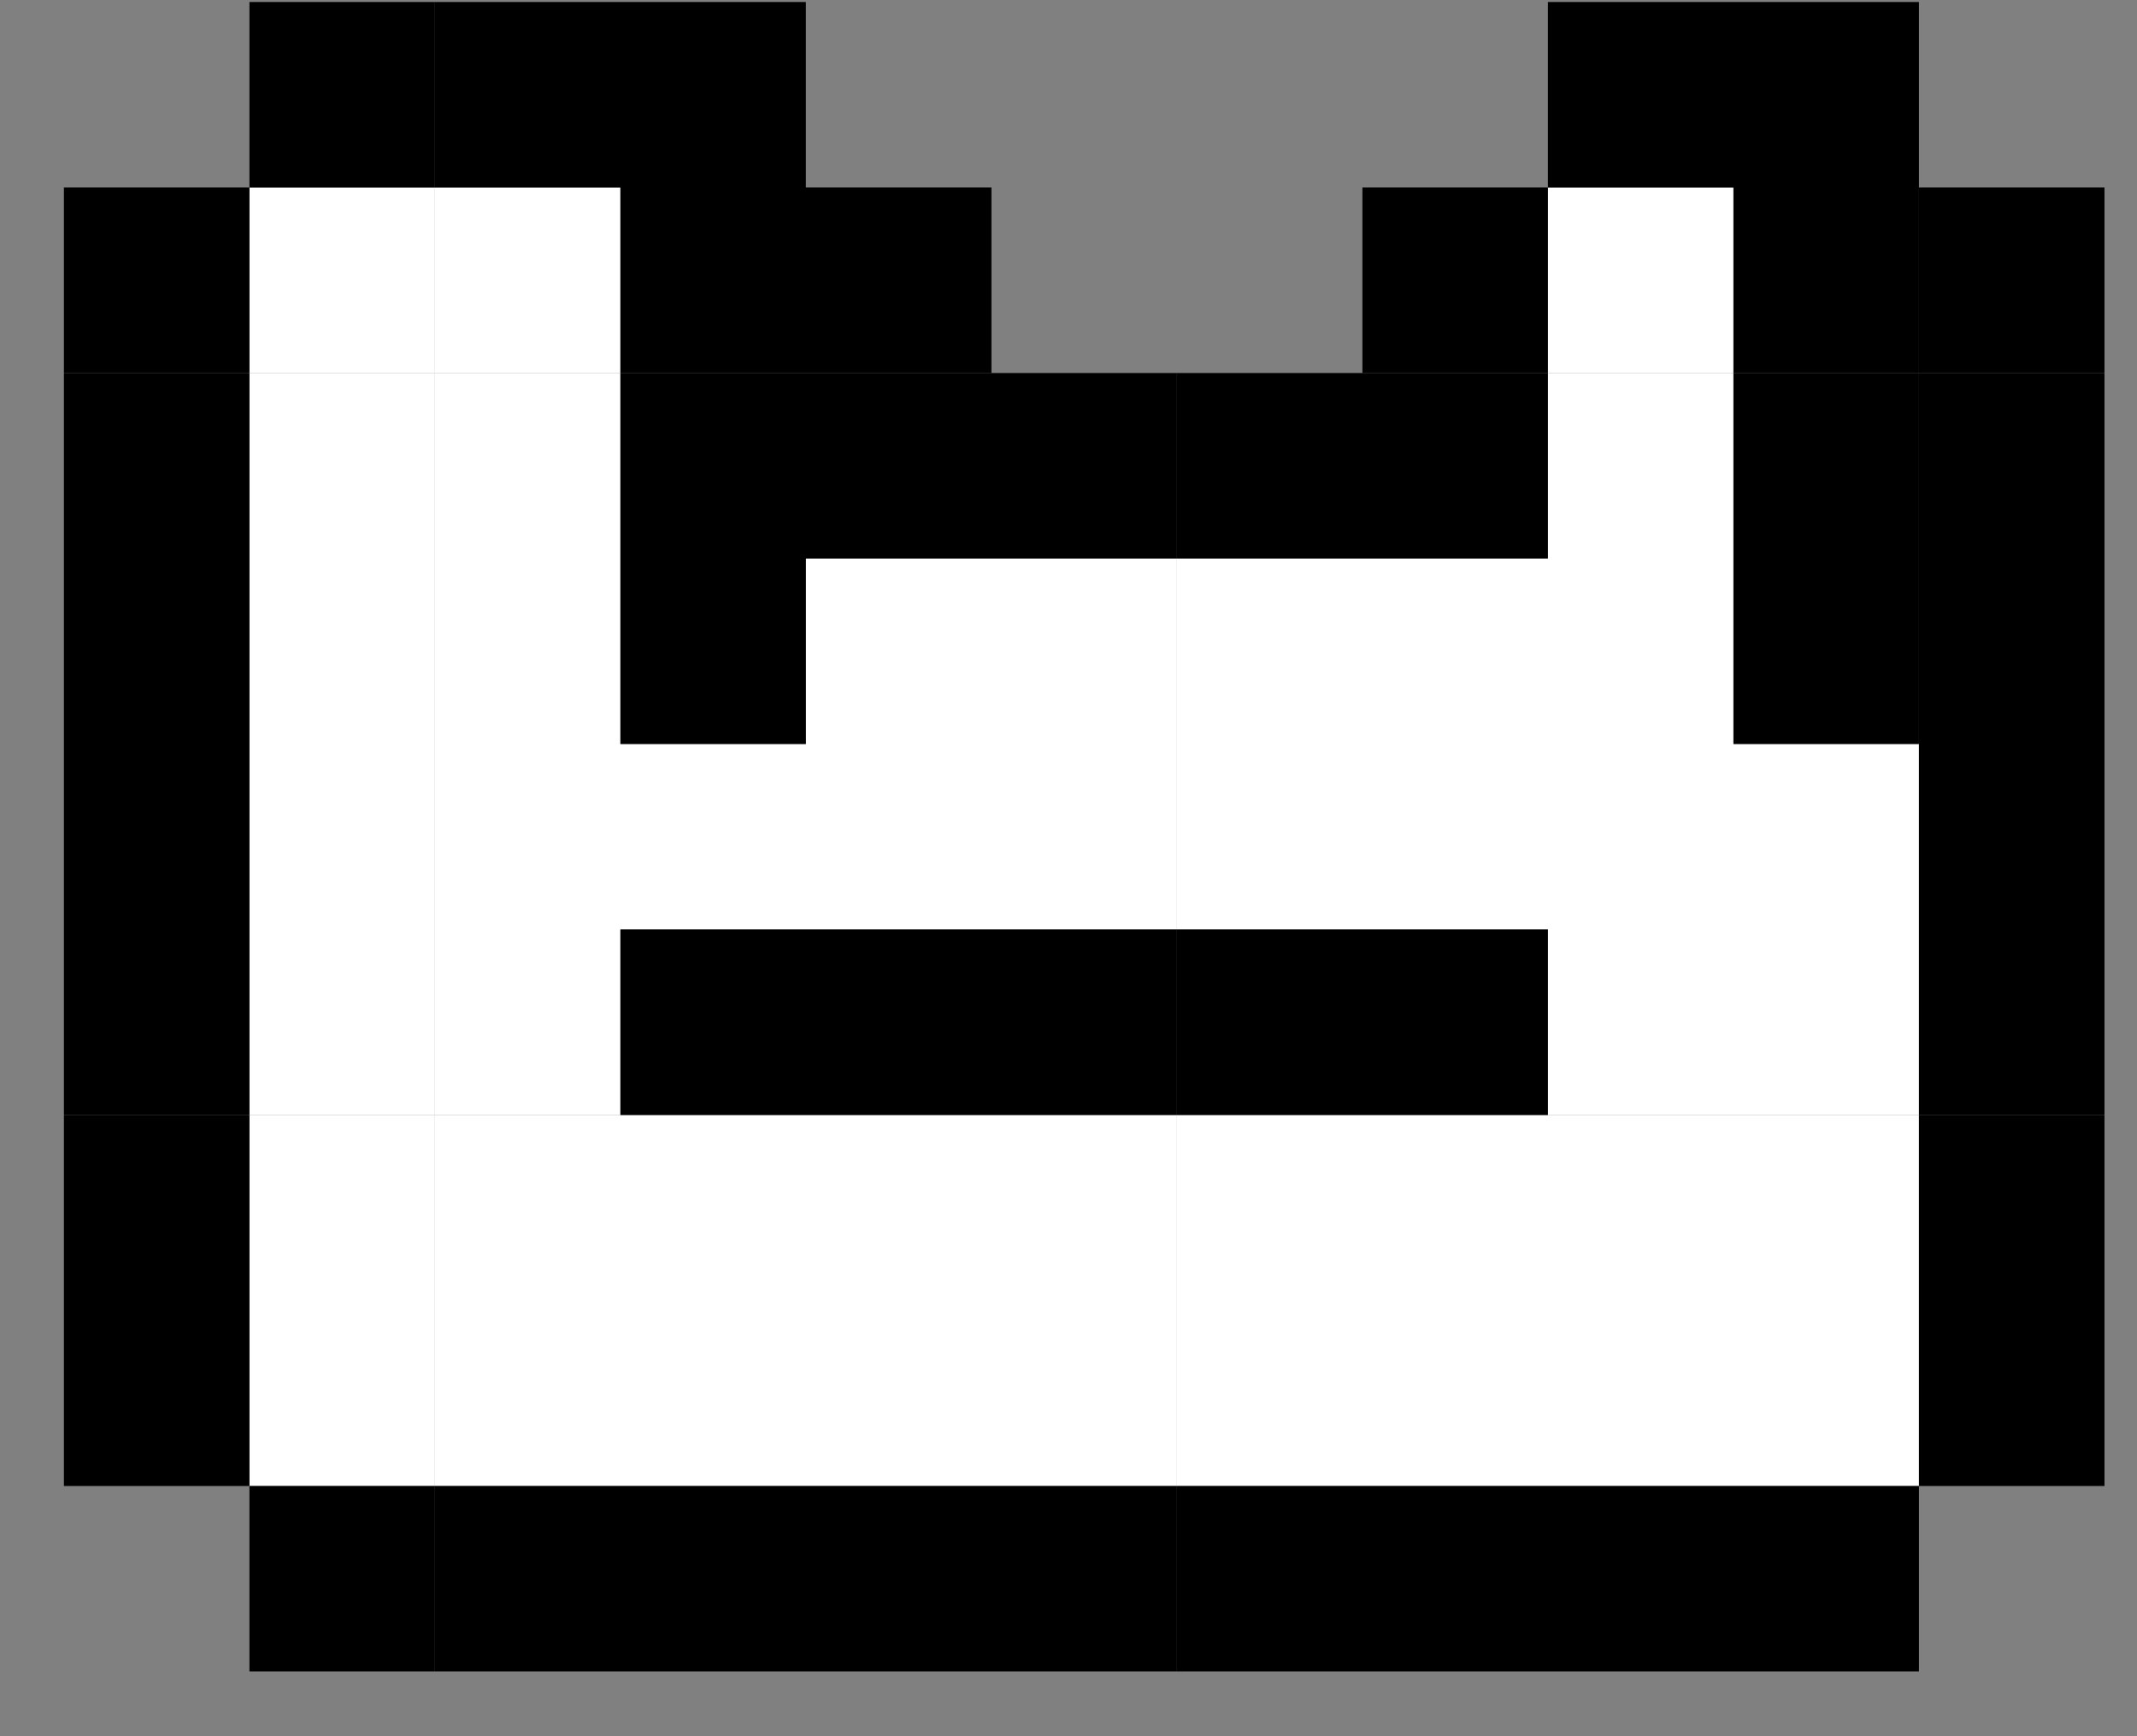
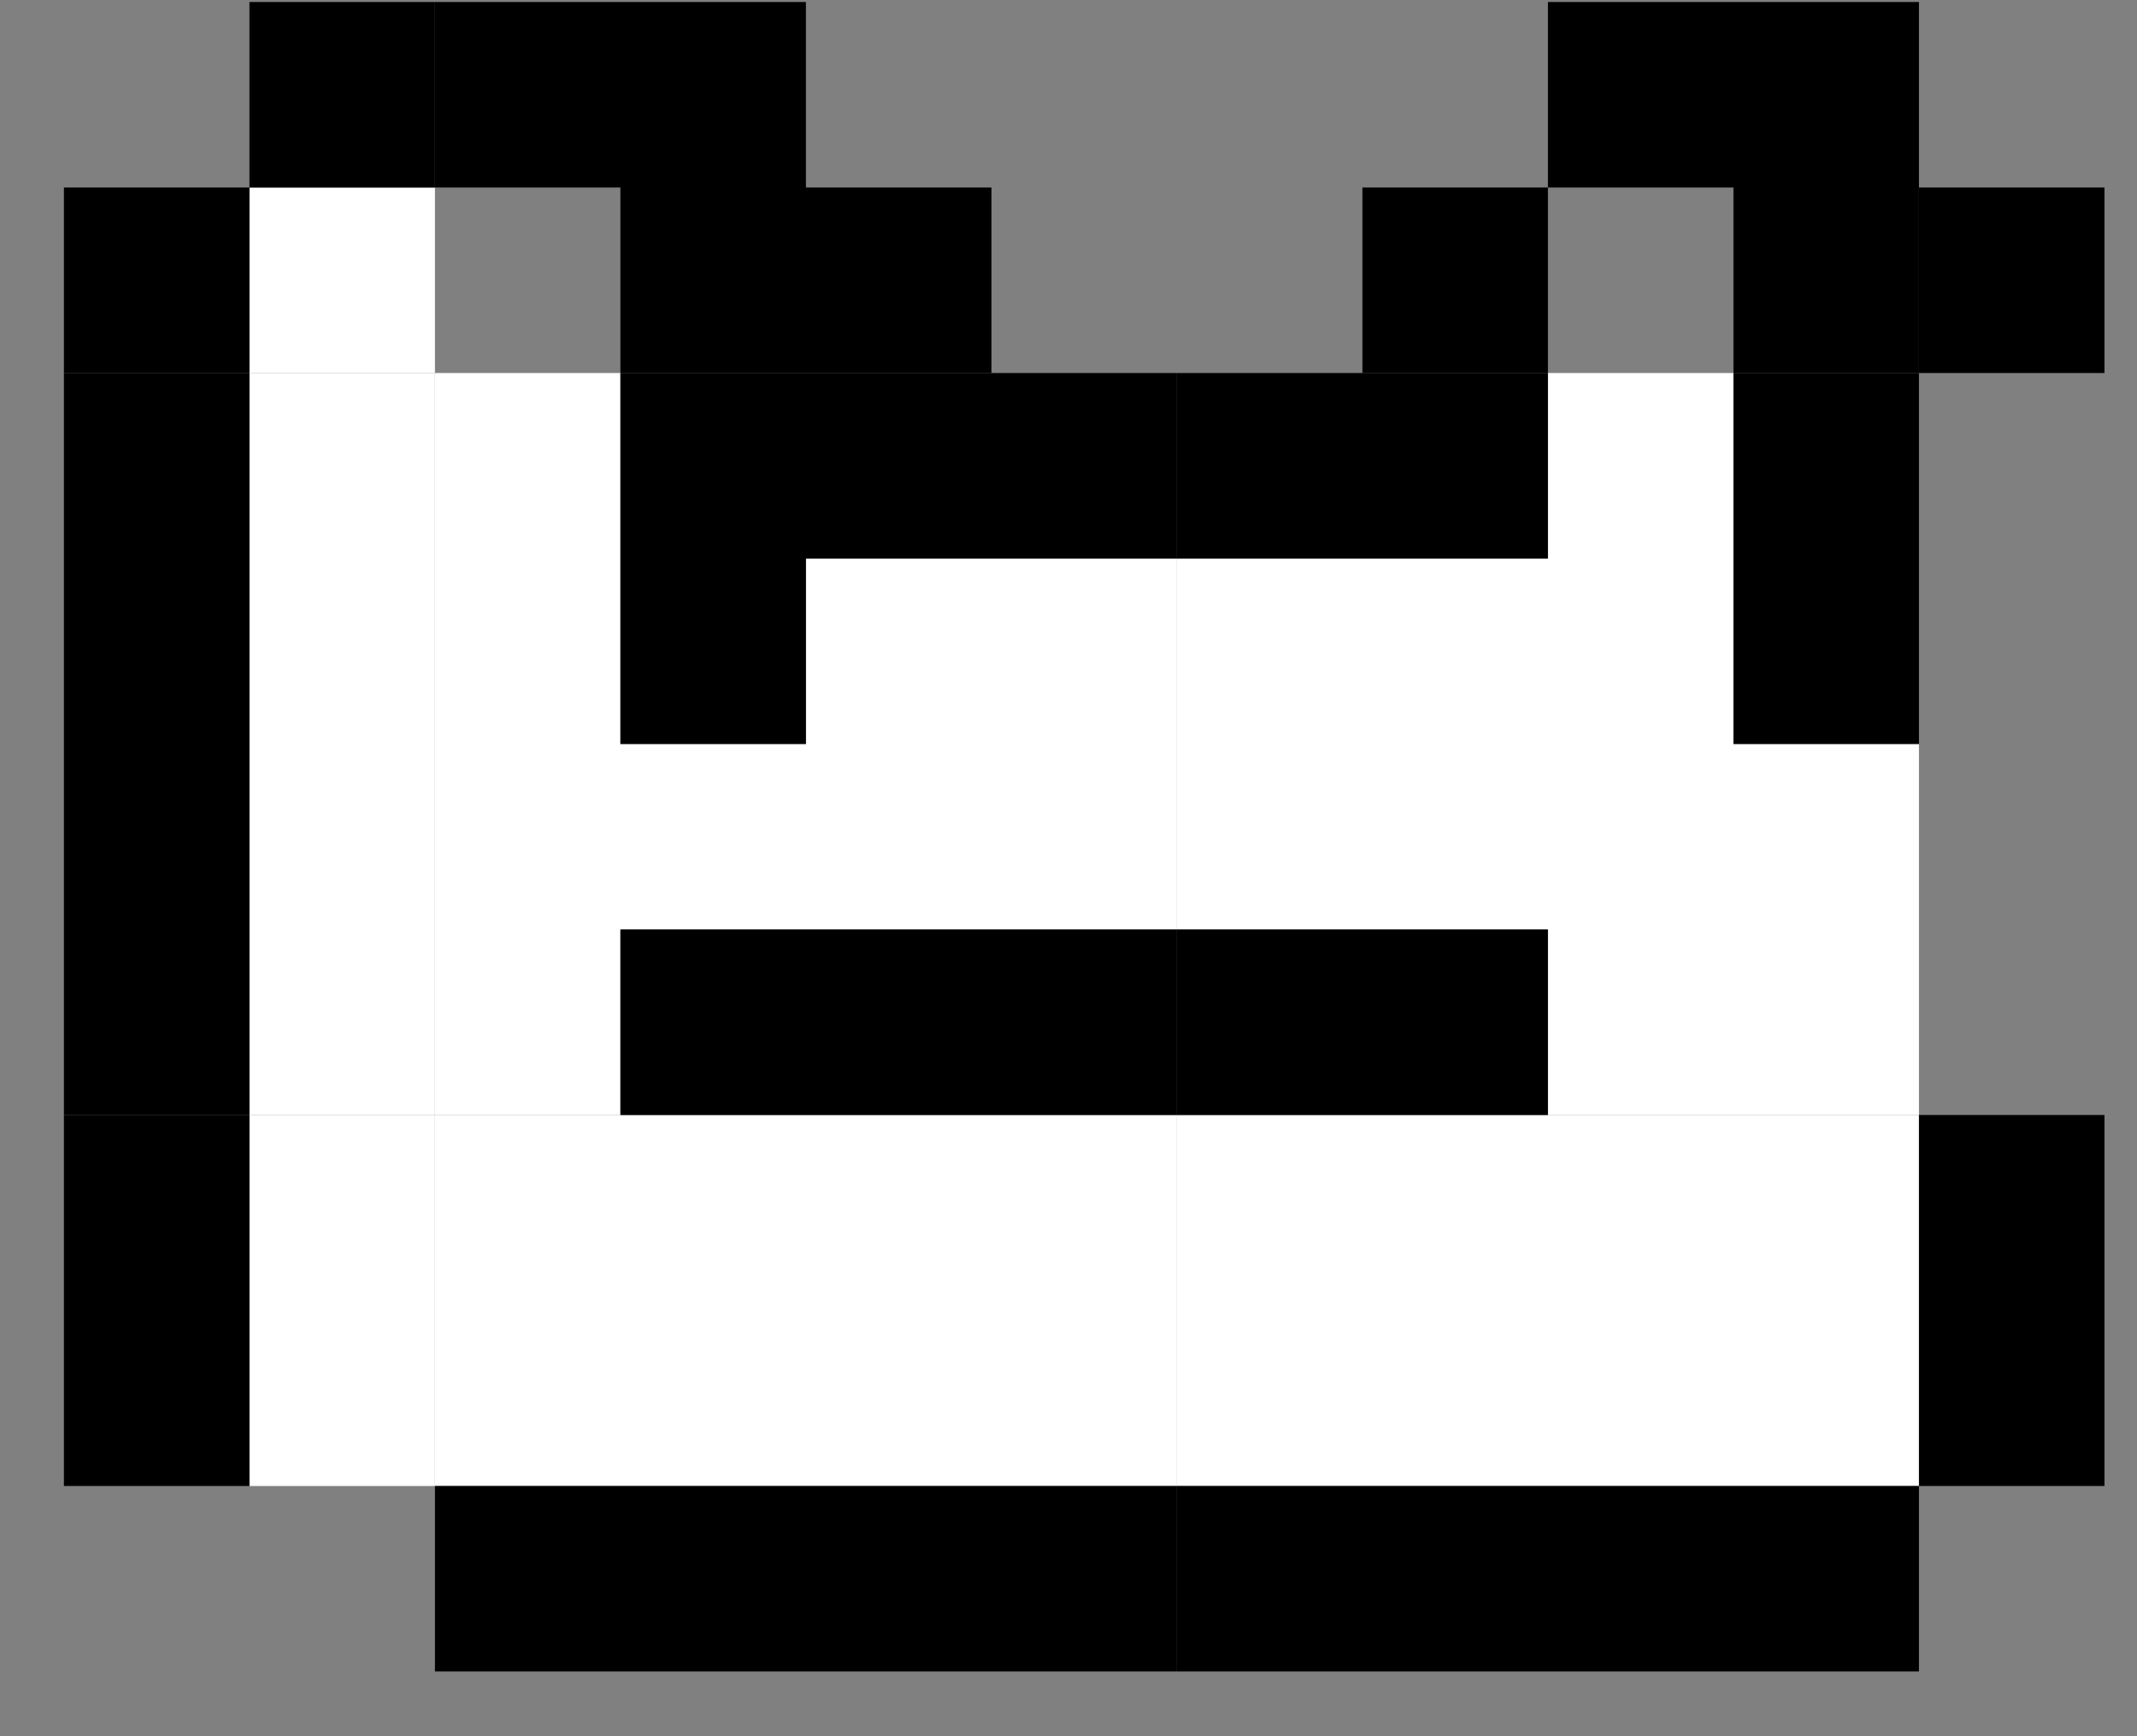
<svg xmlns="http://www.w3.org/2000/svg" width="32" height="26" viewBox="0 0 32 26" fill="none">
  <rect x="0" y="0" width="32" height="26" fill="#808080" stroke="none" />
  <path d="M6.513 22.253H3.735V16.698H6.513V22.253Z" fill="white" />
  <path d="M17.624 22.253H6.513V16.698H17.624V22.253Z" fill="white" />
  <path d="M28.735 22.253H17.624V16.698H28.735V22.253Z" fill="white" />
  <path d="M6.513 16.698H3.735V5.586H6.513V16.698Z" fill="white" />
  <path d="M9.29 11.142H12.068V8.364H17.624V13.92H9.29V16.698H6.513L6.513 5.586H9.29V11.142Z" fill="white" />
  <path d="M25.957 11.142H28.735V16.698L23.179 16.698V13.92H17.624V8.364H23.179V5.586H25.957V11.142Z" fill="white" />
  <path d="M6.513 5.586H3.735V2.809H6.513V5.586Z" fill="white" />
-   <path d="M9.29 5.586L6.513 5.586L6.513 2.809H9.29V5.586Z" fill="white" />
-   <path d="M25.957 2.809V5.586H23.179V2.809H25.957Z" fill="white" />
-   <path d="M6.513 25.03H3.735V22.253H6.513V25.03Z" fill="black" />
  <path d="M17.624 25.03H6.513V22.253H17.624V25.03Z" fill="black" />
  <path d="M28.735 25.03H17.624V22.253H28.735V25.03Z" fill="black" />
  <path d="M3.735 22.253H0.957V16.697H3.735V22.253Z" fill="black" />
  <path d="M31.513 22.253H28.735L28.735 16.697H31.513V22.253Z" fill="black" />
  <path d="M3.735 16.697H0.957V5.586H3.735V16.697Z" fill="black" />
  <path d="M17.624 16.697H9.29V13.919H17.624V16.697Z" fill="black" />
  <path d="M23.179 16.697H17.624V13.919H23.179V16.697Z" fill="black" />
-   <path d="M31.513 16.697H28.735V5.586H31.513V16.697Z" fill="black" />
  <path d="M17.624 8.364H12.068V11.141H9.29V5.586H17.624V8.364Z" fill="black" />
  <path d="M28.735 11.141H25.957V5.586H28.735L28.735 11.141Z" fill="black" />
  <path d="M23.179 8.364H17.624V5.586H23.179V8.364Z" fill="black" />
  <path d="M3.735 5.586H0.957V2.808H3.735V5.586Z" fill="black" />
  <path d="M12.068 2.808H14.846V5.586L9.29 5.586V2.808H6.513V0.03H12.068V2.808Z" fill="black" />
  <path d="M23.179 5.586L20.401 5.586V2.808H23.179V5.586Z" fill="black" />
  <path d="M28.735 5.586L25.957 5.586V2.808H23.179V0.03H28.735V5.586Z" fill="black" />
  <path d="M31.513 5.586H28.735V2.808H31.513V5.586Z" fill="black" />
  <path d="M6.513 2.808H3.735V0.03H6.513V2.808Z" fill="black" />
</svg>